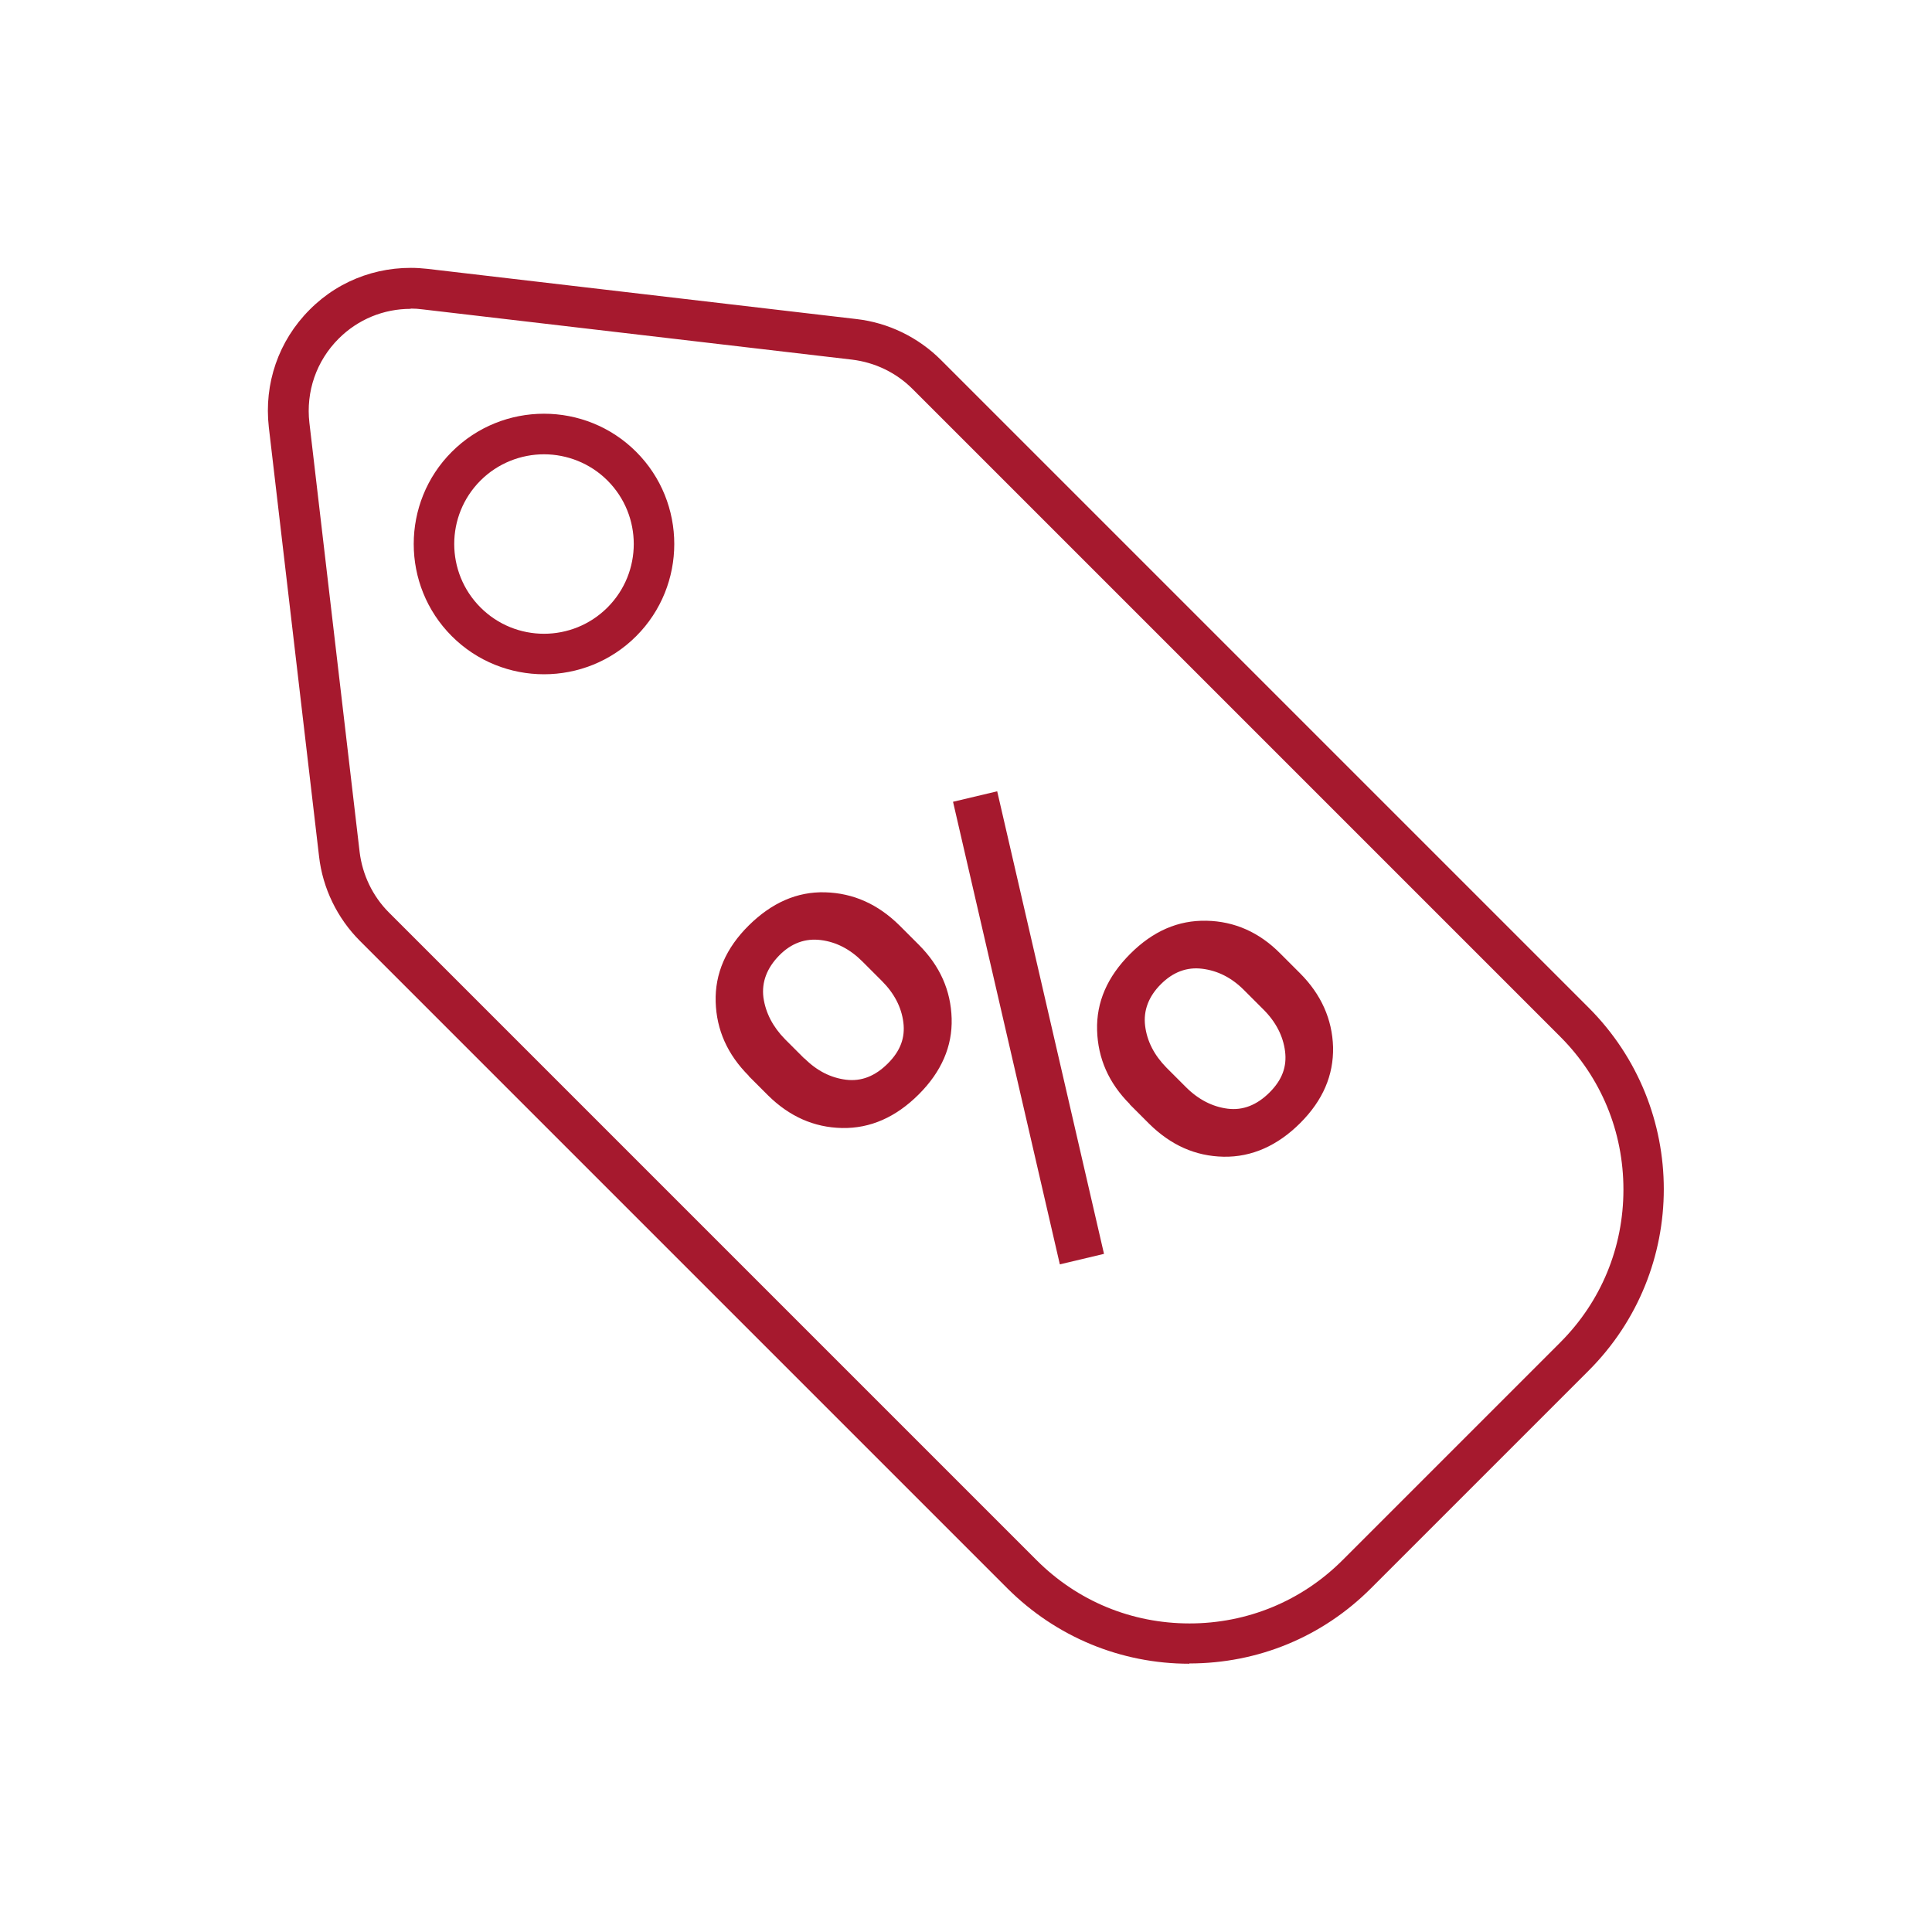
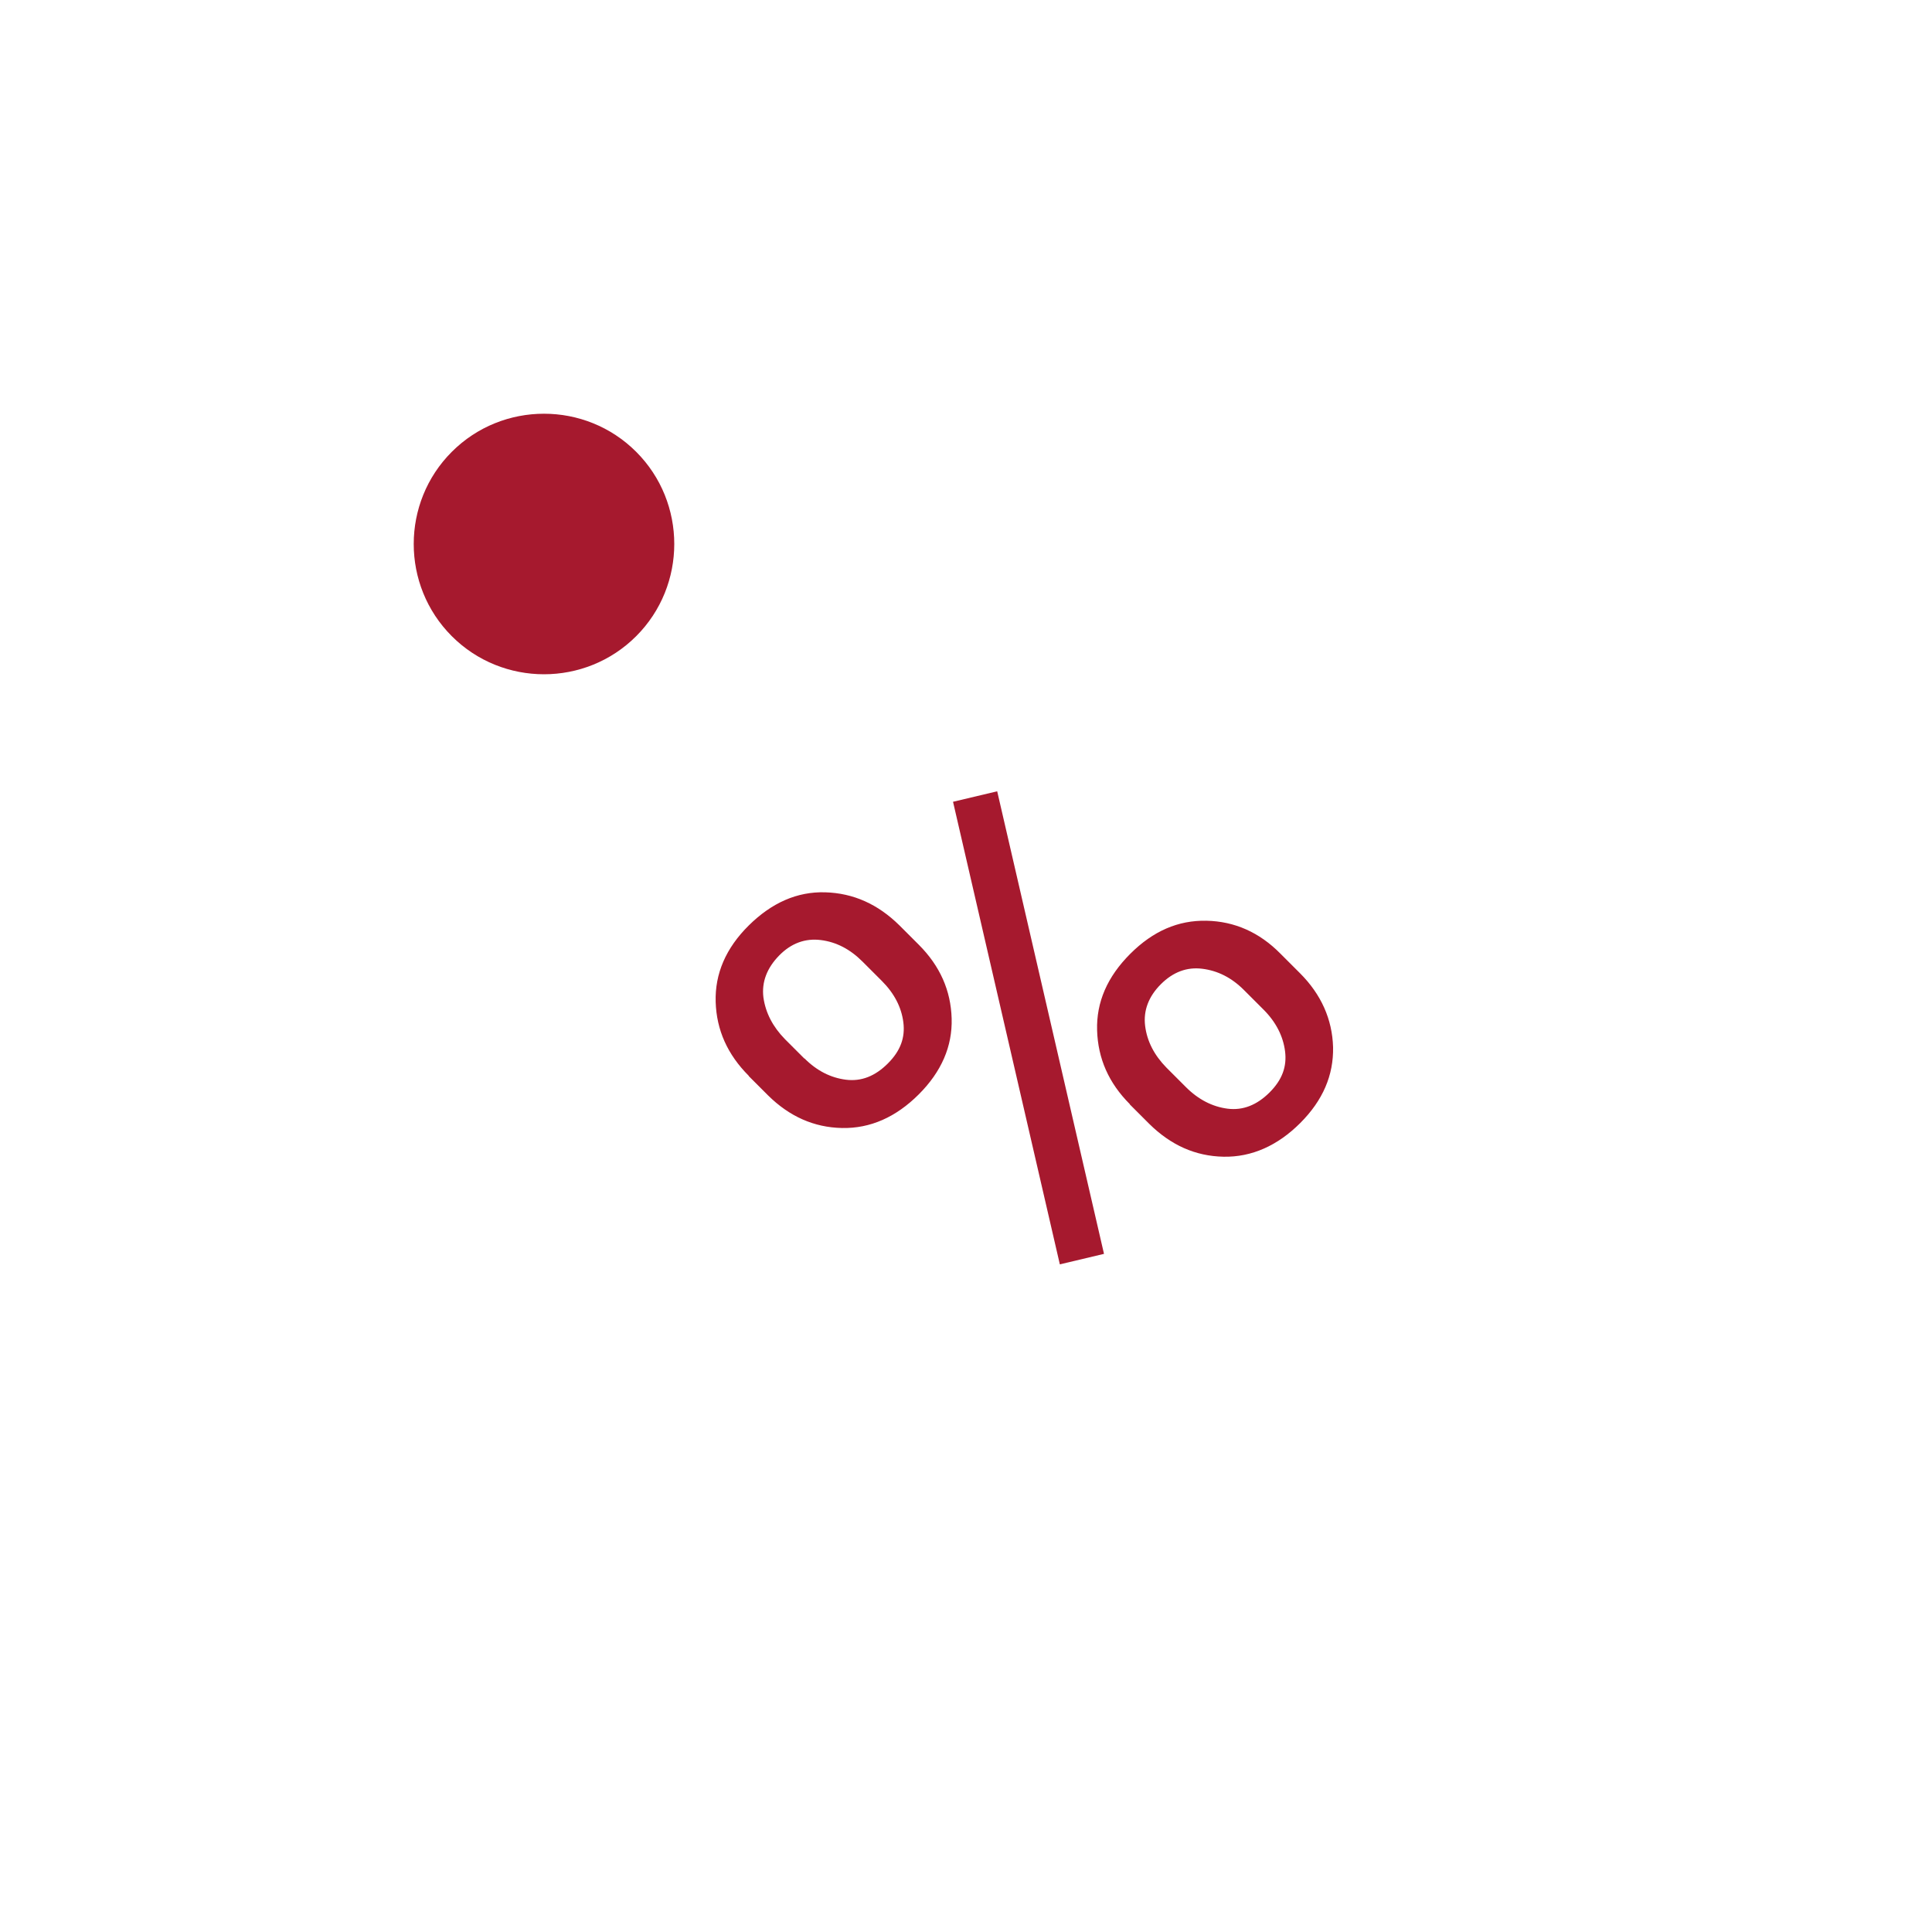
<svg xmlns="http://www.w3.org/2000/svg" id="Warstwa_1" viewBox="0 0 70 70">
  <defs>
    <style>.cls-1{fill:#a6192e;}</style>
  </defs>
-   <path class="cls-1" d="m43.09,60.28c-2.48,0-4.82-.97-6.58-2.72l-23.47-23.47c-.82-.82-1.35-1.91-1.48-3.06l-1.82-15.55c-.18-1.58.35-3.13,1.48-4.26,1.12-1.13,2.68-1.66,4.26-1.48l15.55,1.82c1.15.13,2.24.66,3.06,1.48l23.47,23.47c3.63,3.63,3.63,9.52,0,13.15l-7.89,7.89c-1.76,1.76-4.09,2.72-6.58,2.72ZM14.88,11.19c-.98,0-1.91.38-2.61,1.08-.81.81-1.19,1.92-1.06,3.05l1.82,15.55c.1.82.47,1.6,1.06,2.19l23.47,23.47c1.48,1.48,3.44,2.29,5.54,2.29,2.09,0,4.06-.81,5.54-2.29l7.89-7.89c1.48-1.48,2.29-3.44,2.29-5.54s-.81-4.06-2.29-5.54l-23.47-23.47c-.59-.59-1.36-.96-2.19-1.06l-15.55-1.82c-.15-.02-.29-.03-.44-.03Z" />
-   <path class="cls-1" d="m19.71,24.43c-1.21,0-2.42-.46-3.34-1.38-1.84-1.84-1.84-4.84,0-6.68,1.84-1.84,4.84-1.84,6.68,0,1.84,1.84,1.84,4.84,0,6.68-.92.92-2.13,1.38-3.34,1.38Zm0-7.97c-.83,0-1.67.32-2.3.95-1.27,1.27-1.27,3.33,0,4.6,1.27,1.27,3.33,1.27,4.6,0,1.27-1.27,1.27-3.33,0-4.6-.63-.63-1.47-.95-2.3-.95Z" />
+   <path class="cls-1" d="m19.71,24.43c-1.21,0-2.42-.46-3.34-1.38-1.84-1.84-1.84-4.84,0-6.68,1.84-1.84,4.84-1.84,6.68,0,1.84,1.84,1.84,4.84,0,6.68-.92.92-2.13,1.38-3.34,1.38Zm0-7.97Z" />
  <path class="cls-1" d="m27.13,38.98c-.77-.77-1.17-1.66-1.2-2.68-.03-1.02.37-1.95,1.2-2.77s1.75-1.23,2.77-1.2c1.02.03,1.91.43,2.69,1.2l.7.7c.77.77,1.16,1.66,1.19,2.67s-.37,1.93-1.19,2.75c-.83.83-1.76,1.24-2.78,1.22-1.02-.02-1.91-.42-2.68-1.18l-.7-.7Zm2.02-.63c.45.45.95.7,1.5.77.56.07,1.06-.13,1.52-.59s.63-.94.56-1.49c-.07-.55-.33-1.05-.78-1.5l-.7-.7c-.45-.45-.95-.71-1.51-.78-.56-.07-1.07.11-1.51.56s-.64.96-.57,1.52c.08.56.34,1.06.78,1.51l.7.7Zm10.85,7.08l-1.6.38-3.87-16.76,1.6-.38,3.87,16.76Zm.94-5.42c-.77-.77-1.16-1.66-1.19-2.68-.03-1.02.37-1.94,1.2-2.77s1.74-1.22,2.76-1.2,1.92.42,2.68,1.19l.71.71c.77.77,1.17,1.67,1.2,2.68.02,1.02-.37,1.93-1.19,2.75s-1.76,1.24-2.78,1.22c-1.02-.02-1.91-.42-2.69-1.19l-.71-.71Zm2.03-.62c.45.45.96.71,1.51.78s1.06-.13,1.52-.59.63-.94.56-1.49-.33-1.06-.78-1.51l-.71-.71c-.45-.45-.95-.7-1.51-.77-.56-.07-1.06.12-1.5.56s-.64.95-.57,1.51.33,1.06.77,1.51l.71.71Z" />
</svg>